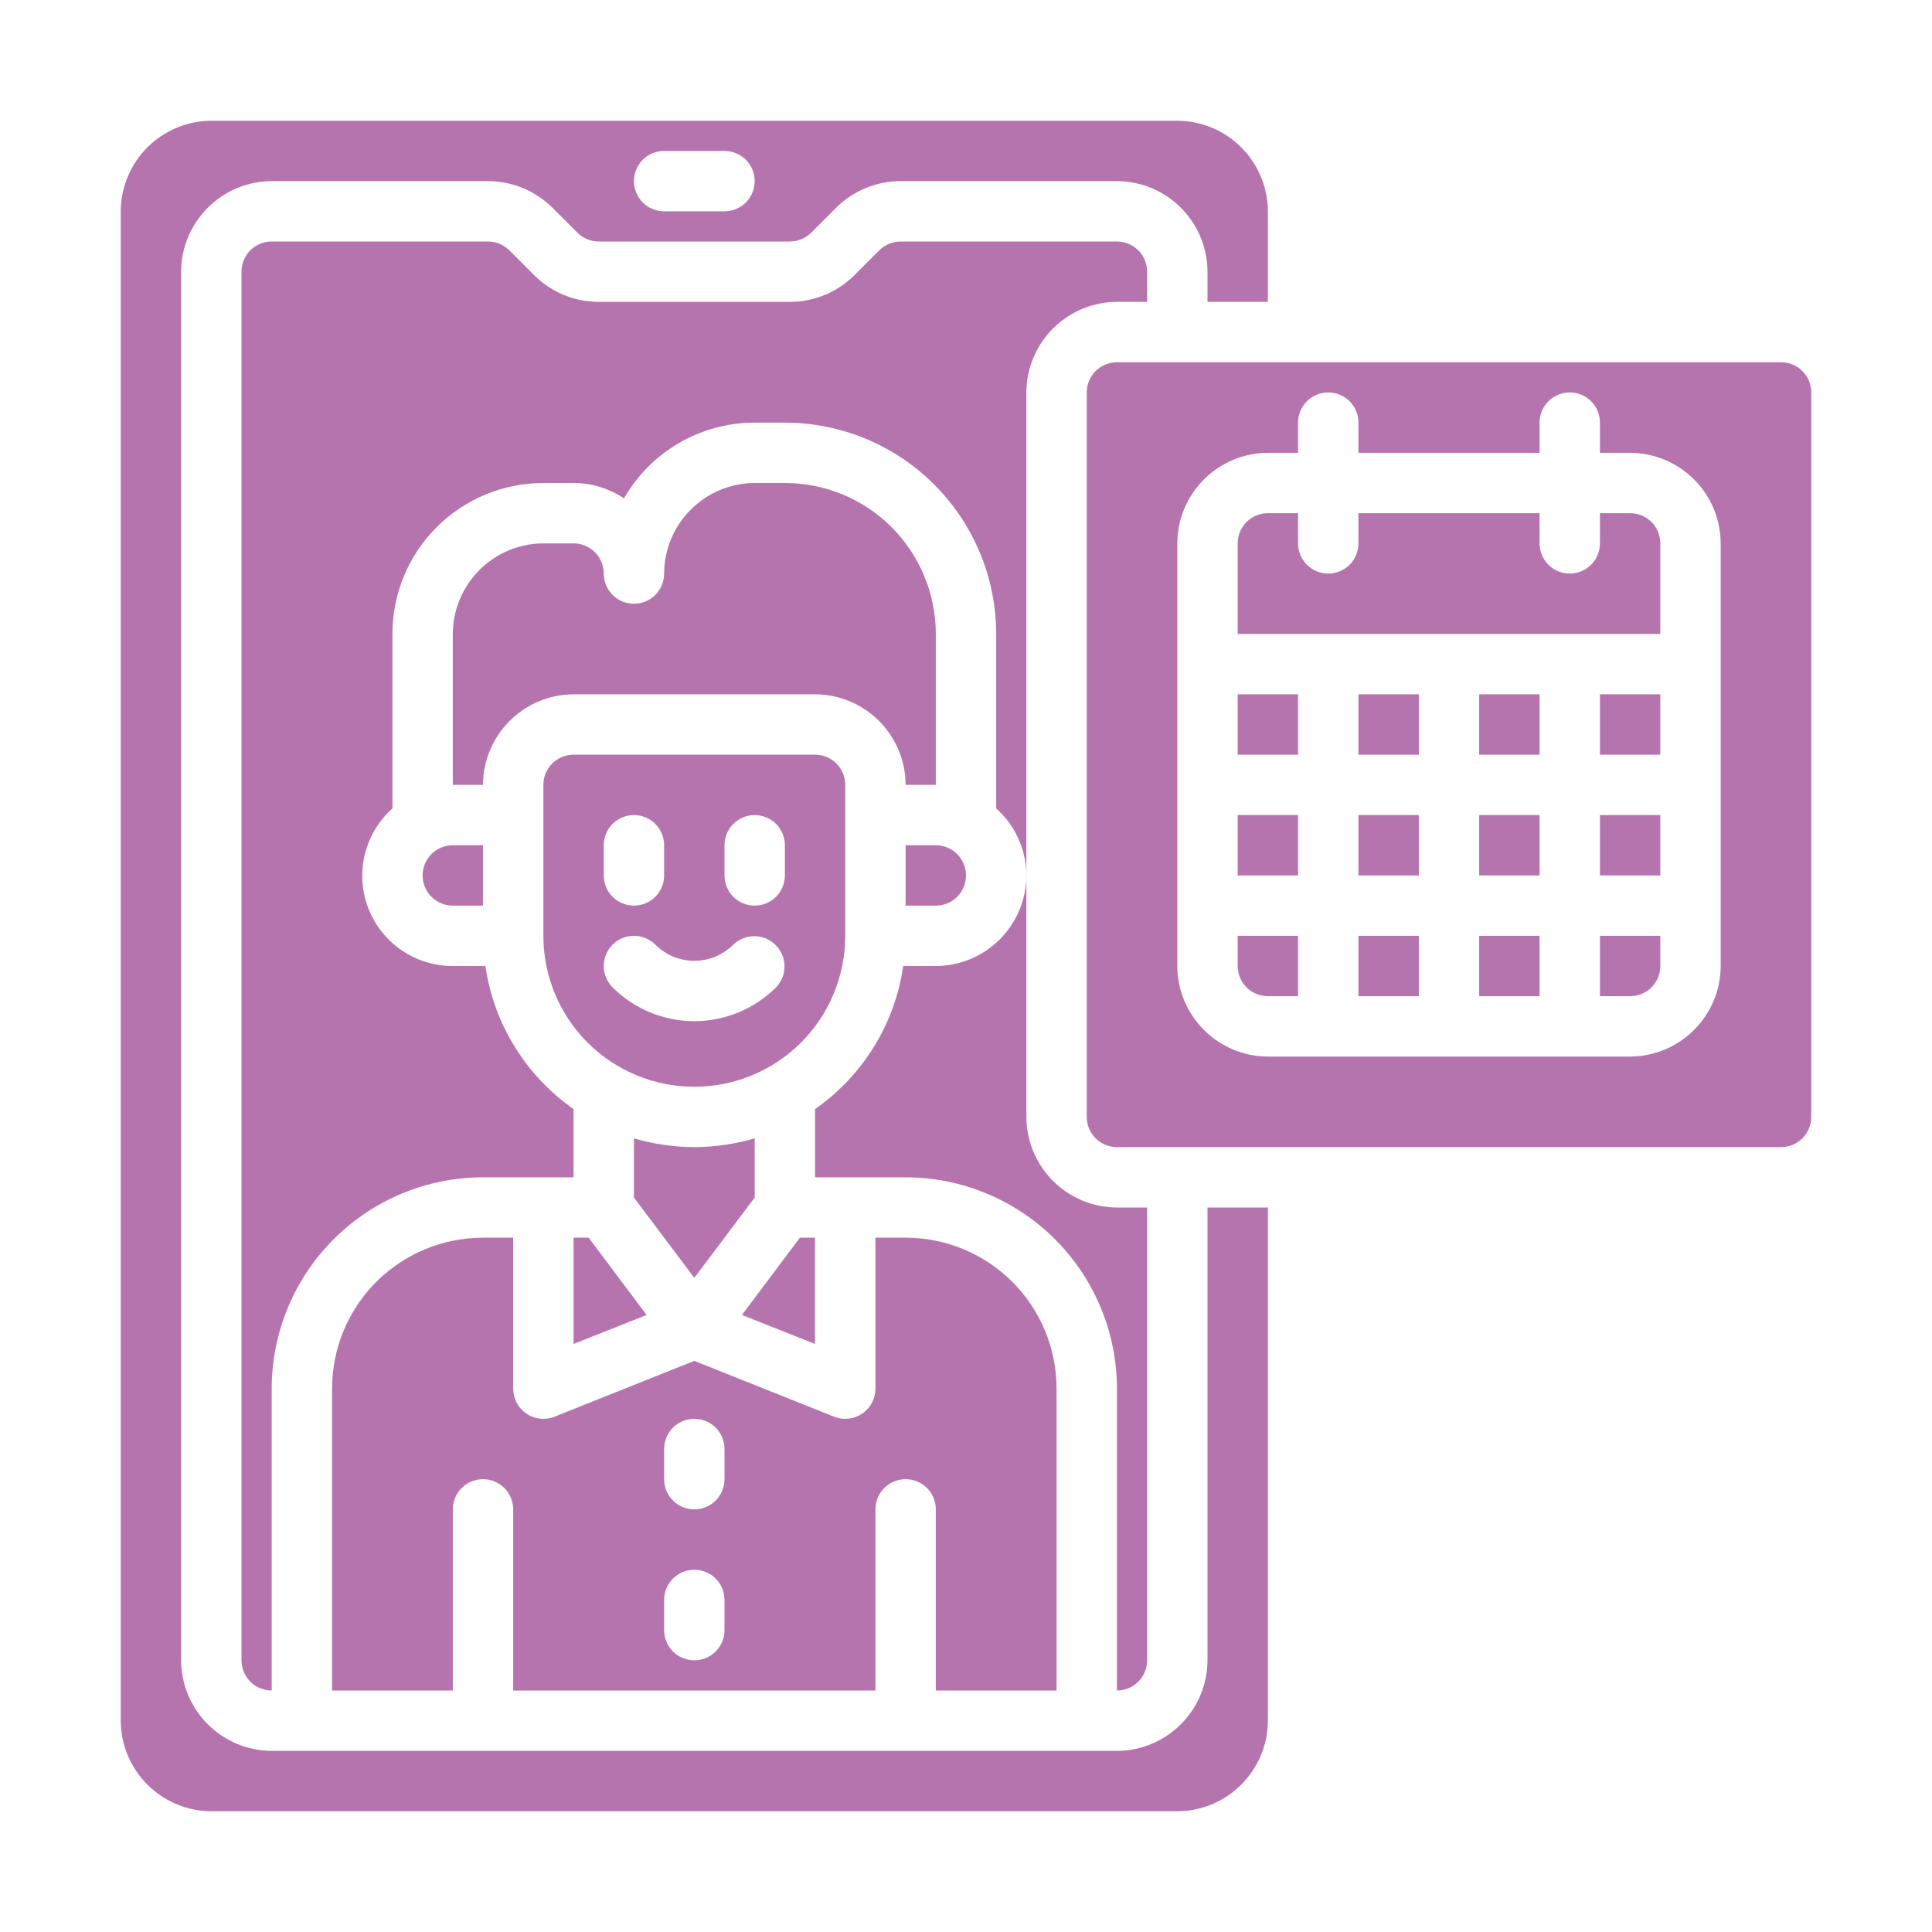
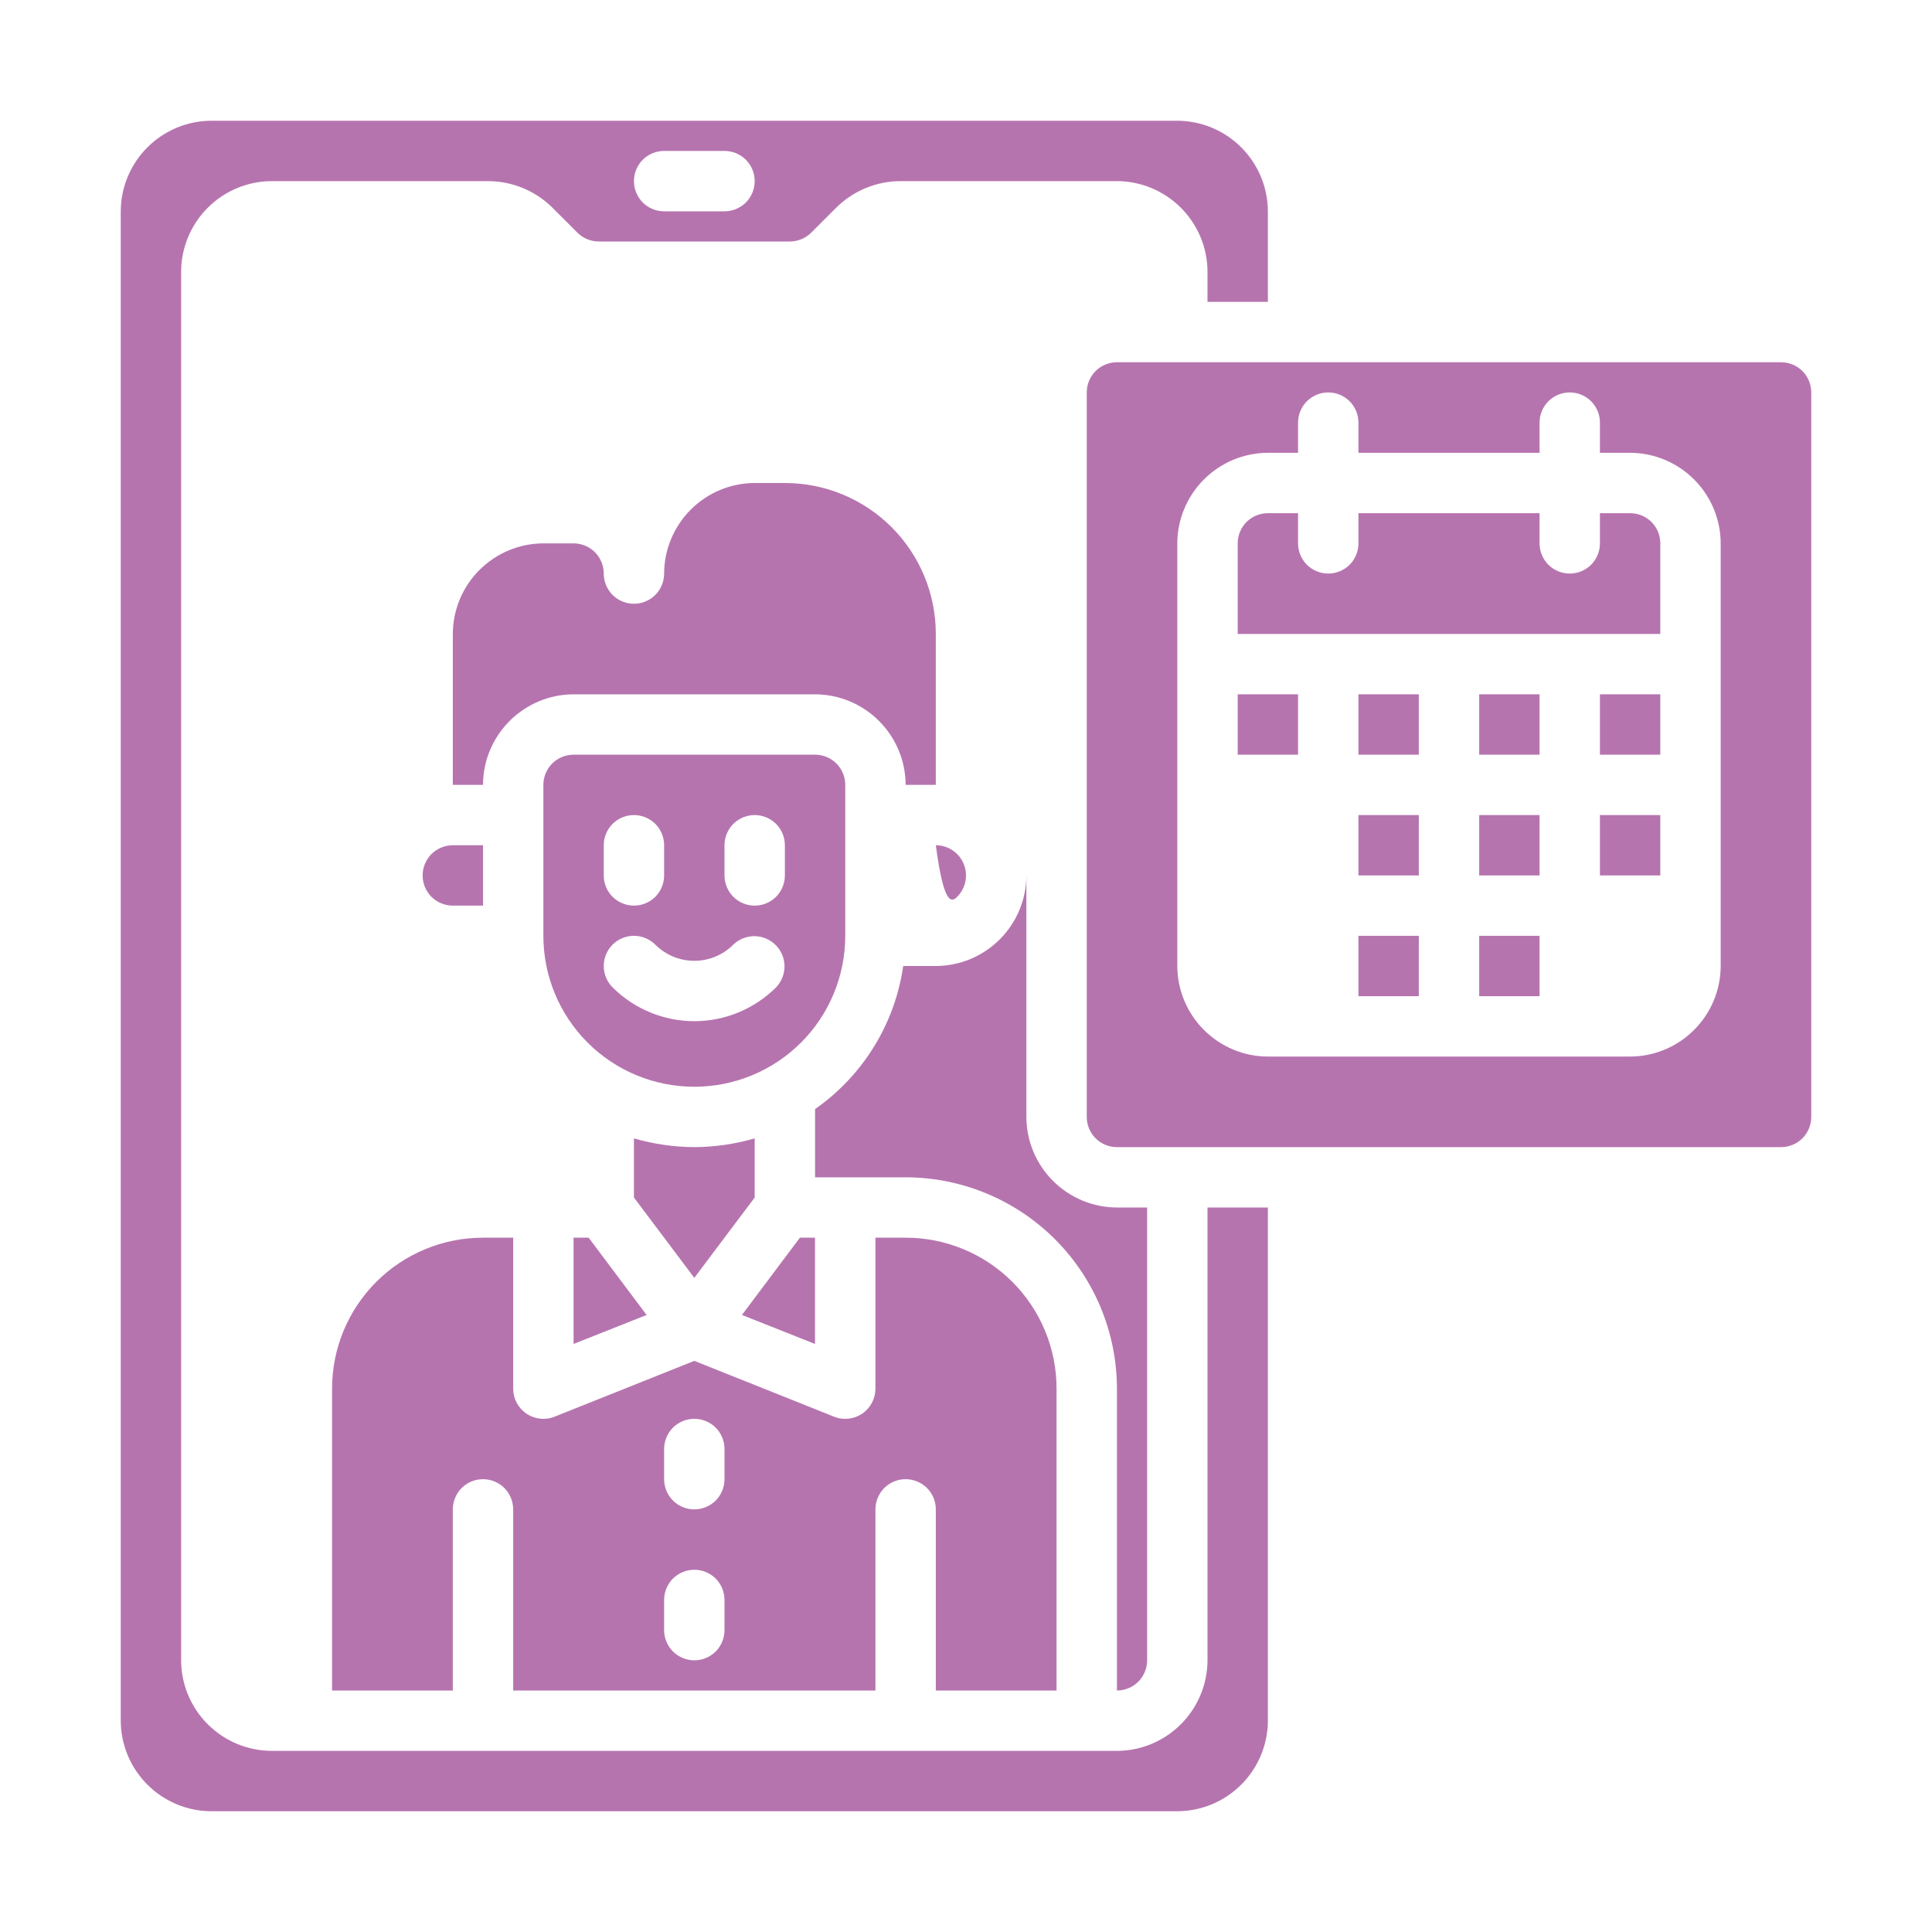
<svg xmlns="http://www.w3.org/2000/svg" width="32" height="32" viewBox="0 0 32 32" fill="none">
-   <path d="M20.5 13.5H21.5V14.5H20.5V13.5Z" fill="#B674AF" />
  <path d="M13.499 20.5H13.249L12.289 21.78L13.499 22.26V20.5Z" fill="#B674AF" />
  <path d="M11.5 19C11.162 18.998 10.825 18.95 10.5 18.855V19.835L11.5 21.165L12.5 19.835V18.855C12.175 18.95 11.838 18.998 11.5 19Z" fill="#B674AF" />
-   <path d="M20.5 16C20.5 16.133 20.553 16.26 20.646 16.354C20.74 16.447 20.867 16.5 21 16.5H21.5V15.5H20.5V16Z" fill="#B674AF" />
-   <path d="M15 14V15H15.5C15.633 15 15.76 14.947 15.854 14.854C15.947 14.76 16 14.633 16 14.5C16 14.367 15.947 14.24 15.854 14.146C15.76 14.053 15.633 14 15.5 14H15Z" fill="#B674AF" />
+   <path d="M15 14H15.5C15.633 15 15.76 14.947 15.854 14.854C15.947 14.76 16 14.633 16 14.5C16 14.367 15.947 14.24 15.854 14.146C15.76 14.053 15.633 14 15.5 14H15Z" fill="#B674AF" />
  <path d="M11.5 18C12.163 18 12.799 17.737 13.268 17.268C13.737 16.799 14 16.163 14 15.5V13C14 12.867 13.947 12.74 13.854 12.646C13.76 12.553 13.633 12.5 13.5 12.5H9.5C9.367 12.5 9.24 12.553 9.146 12.646C9.053 12.74 9 12.867 9 13V15.5C9 16.163 9.263 16.799 9.732 17.268C10.201 17.737 10.837 18 11.5 18ZM12 14C12 13.867 12.053 13.74 12.146 13.646C12.24 13.553 12.367 13.5 12.5 13.5C12.633 13.5 12.76 13.553 12.854 13.646C12.947 13.74 13 13.867 13 14V14.5C13 14.633 12.947 14.76 12.854 14.854C12.76 14.947 12.633 15 12.5 15C12.367 15 12.24 14.947 12.146 14.854C12.053 14.76 12 14.633 12 14.5V14ZM10 14C10 13.867 10.053 13.74 10.146 13.646C10.24 13.553 10.367 13.5 10.5 13.5C10.633 13.5 10.76 13.553 10.854 13.646C10.947 13.74 11 13.867 11 14V14.5C11 14.633 10.947 14.76 10.854 14.854C10.76 14.947 10.633 15 10.5 15C10.367 15 10.24 14.947 10.146 14.854C10.053 14.76 10 14.633 10 14.5V14ZM10.146 15.646C10.24 15.553 10.367 15.5 10.5 15.5C10.633 15.5 10.76 15.553 10.854 15.646C11.025 15.818 11.258 15.914 11.5 15.914C11.742 15.914 11.975 15.818 12.146 15.646C12.241 15.555 12.367 15.505 12.498 15.506C12.629 15.507 12.755 15.56 12.847 15.653C12.94 15.745 12.993 15.871 12.994 16.002C12.995 16.133 12.945 16.259 12.854 16.354C12.494 16.712 12.008 16.914 11.5 16.914C10.992 16.914 10.506 16.712 10.146 16.354C10.053 16.26 10 16.133 10 16C10 15.867 10.053 15.74 10.146 15.646Z" fill="#B674AF" />
-   <path d="M18.5 5H19V4.5C19 4.367 18.947 4.24 18.854 4.146C18.76 4.053 18.633 4 18.5 4H14.915C14.782 4.001 14.654 4.055 14.56 4.15L14.145 4.565C13.862 4.843 13.482 4.999 13.085 5H9.915C9.521 4.999 9.142 4.845 8.86 4.57L8.435 4.145C8.342 4.053 8.216 4.001 8.085 4H4.5C4.367 4 4.24 4.053 4.146 4.146C4.053 4.24 4 4.367 4 4.5V27.5C4 27.633 4.053 27.76 4.146 27.854C4.24 27.947 4.367 28 4.5 28V23C4.501 22.072 4.87 21.182 5.526 20.526C6.182 19.87 7.072 19.501 8 19.5H9.5V18.37C9.108 18.096 8.776 17.744 8.525 17.336C8.273 16.929 8.109 16.474 8.04 16H7.5C7.197 16.001 6.9 15.91 6.65 15.738C6.4 15.567 6.208 15.323 6.099 15.04C5.99 14.757 5.971 14.447 6.042 14.153C6.114 13.858 6.274 13.592 6.5 13.39V10.5C6.5 9.837 6.763 9.201 7.232 8.732C7.701 8.263 8.337 8 9 8H9.5C9.797 8 10.088 8.089 10.335 8.255C10.553 7.874 10.869 7.557 11.249 7.336C11.629 7.116 12.061 7 12.5 7H13C13.928 7.001 14.818 7.37 15.474 8.026C16.13 8.682 16.499 9.572 16.5 10.5V13.39C16.657 13.53 16.782 13.7 16.868 13.892C16.954 14.083 16.999 14.29 17 14.5V6.5C17.001 6.103 17.16 5.722 17.441 5.441C17.722 5.16 18.102 5.001 18.5 5Z" fill="#B674AF" />
  <path d="M15.5 16H14.96C14.892 16.474 14.727 16.929 14.476 17.336C14.224 17.744 13.892 18.096 13.5 18.37V19.5H15C15.928 19.501 16.818 19.87 17.474 20.526C18.13 21.182 18.499 22.072 18.5 23V28C18.633 28 18.76 27.947 18.854 27.854C18.947 27.76 19 27.633 19 27.5V20H18.5C18.102 19.999 17.722 19.84 17.441 19.559C17.16 19.278 17.001 18.898 17 18.5V14.5C16.999 14.898 16.84 15.278 16.559 15.559C16.278 15.84 15.898 15.999 15.5 16Z" fill="#B674AF" />
  <path d="M7 14.5C7 14.633 7.053 14.76 7.146 14.854C7.24 14.947 7.367 15 7.5 15H8V14H7.5C7.367 14 7.24 14.053 7.146 14.146C7.053 14.24 7 14.367 7 14.5Z" fill="#B674AF" />
  <path d="M21 20H20V27.5C19.999 27.898 19.84 28.278 19.559 28.559C19.278 28.84 18.898 28.999 18.5 29H4.5C4.103 28.999 3.722 28.84 3.441 28.559C3.16 28.278 3.001 27.898 3 27.5V4.5C3.001 4.103 3.16 3.722 3.441 3.441C3.722 3.16 4.103 3.001 4.5 3H8.085C8.479 3.001 8.858 3.155 9.14 3.43L9.565 3.855C9.658 3.947 9.784 3.999 9.915 4H13.085C13.218 3.999 13.346 3.945 13.44 3.85L13.855 3.435C14.138 3.157 14.518 3.001 14.915 3H18.5C18.898 3.001 19.278 3.16 19.559 3.441C19.84 3.722 19.999 4.103 20 4.5V5H21V3.5C20.999 3.103 20.84 2.722 20.559 2.441C20.278 2.16 19.898 2.001 19.5 2H3.5C3.103 2.001 2.722 2.16 2.441 2.441C2.16 2.722 2.001 3.103 2 3.5V28.5C2.001 28.898 2.16 29.278 2.441 29.559C2.722 29.84 3.103 29.999 3.5 30H19.5C19.898 29.999 20.278 29.84 20.559 29.559C20.84 29.278 20.999 28.898 21 28.5V20ZM11 2.5H12C12.133 2.5 12.26 2.553 12.354 2.646C12.447 2.74 12.5 2.867 12.5 3C12.5 3.133 12.447 3.26 12.354 3.354C12.26 3.447 12.133 3.5 12 3.5H11C10.867 3.5 10.74 3.447 10.646 3.354C10.553 3.26 10.5 3.133 10.5 3C10.5 2.867 10.553 2.74 10.646 2.646C10.74 2.553 10.867 2.5 11 2.5Z" fill="#B674AF" />
  <path d="M9.5 11.5H13.5C13.898 11.501 14.278 11.66 14.559 11.941C14.84 12.222 14.999 12.602 15 13H15.5V10.5C15.5 9.837 15.237 9.201 14.768 8.732C14.299 8.263 13.663 8 13 8H12.5C12.102 8.001 11.722 8.16 11.441 8.441C11.16 8.722 11.001 9.103 11 9.5C11 9.633 10.947 9.76 10.854 9.854C10.76 9.947 10.633 10 10.5 10C10.367 10 10.24 9.947 10.146 9.854C10.053 9.76 10 9.633 10 9.5C10 9.367 9.947 9.24 9.854 9.146C9.76 9.053 9.633 9 9.5 9H9C8.603 9.001 8.222 9.16 7.941 9.441C7.66 9.722 7.501 10.102 7.5 10.5V13H8C8.001 12.602 8.16 12.222 8.441 11.941C8.722 11.66 9.103 11.501 9.5 11.5Z" fill="#B674AF" />
  <path d="M17.5 28V23C17.5 22.337 17.237 21.701 16.768 21.232C16.299 20.763 15.663 20.5 15 20.5H14.5V23C14.5 23.082 14.48 23.163 14.442 23.235C14.403 23.307 14.348 23.369 14.28 23.415C14.197 23.47 14.1 23.5 14 23.5C13.937 23.501 13.874 23.489 13.815 23.465L11.5 22.54L9.185 23.465C9.126 23.489 9.063 23.501 9 23.5C8.9 23.5 8.803 23.47 8.72 23.415C8.652 23.369 8.597 23.307 8.558 23.235C8.52 23.163 8.5 23.082 8.5 23V20.5H8C7.337 20.5 6.701 20.763 6.232 21.232C5.763 21.701 5.5 22.337 5.5 23V28H7.5V25C7.5 24.867 7.553 24.74 7.646 24.646C7.74 24.553 7.867 24.5 8 24.5C8.133 24.5 8.26 24.553 8.354 24.646C8.447 24.74 8.5 24.867 8.5 25V28H14.5V25C14.5 24.867 14.553 24.74 14.646 24.646C14.74 24.553 14.867 24.5 15 24.5C15.133 24.5 15.26 24.553 15.354 24.646C15.447 24.74 15.5 24.867 15.5 25V28H17.5ZM12 27C12 27.133 11.947 27.26 11.854 27.354C11.76 27.447 11.633 27.5 11.5 27.5C11.367 27.5 11.24 27.447 11.146 27.354C11.053 27.26 11 27.133 11 27V26.5C11 26.367 11.053 26.24 11.146 26.146C11.24 26.053 11.367 26 11.5 26C11.633 26 11.76 26.053 11.854 26.146C11.947 26.24 12 26.367 12 26.5V27ZM12 24.5C12 24.633 11.947 24.76 11.854 24.854C11.76 24.947 11.633 25 11.5 25C11.367 25 11.24 24.947 11.146 24.854C11.053 24.76 11 24.633 11 24.5V24C11 23.867 11.053 23.74 11.146 23.646C11.24 23.553 11.367 23.5 11.5 23.5C11.633 23.5 11.76 23.553 11.854 23.646C11.947 23.74 12 23.867 12 24V24.5Z" fill="#B674AF" />
  <path d="M9.5 22.26L10.71 21.78L9.75 20.5H9.5V22.26Z" fill="#B674AF" />
  <path d="M24.5 11.5H25.5V12.5H24.5V11.5Z" fill="#B674AF" />
  <path d="M27 8.5H26.5V9C26.5 9.133 26.447 9.26 26.354 9.354C26.26 9.447 26.133 9.5 26 9.5C25.867 9.5 25.74 9.447 25.646 9.354C25.553 9.26 25.5 9.133 25.5 9V8.5H22.5V9C22.5 9.133 22.447 9.26 22.354 9.354C22.26 9.447 22.133 9.5 22 9.5C21.867 9.5 21.74 9.447 21.646 9.354C21.553 9.26 21.5 9.133 21.5 9V8.5H21C20.867 8.5 20.74 8.553 20.646 8.646C20.553 8.74 20.5 8.867 20.5 9V10.5H27.5V9C27.5 8.867 27.447 8.74 27.354 8.646C27.26 8.553 27.133 8.5 27 8.5Z" fill="#B674AF" />
  <path d="M30 18.5V6.5C30 6.367 29.947 6.24 29.854 6.146C29.76 6.053 29.633 6 29.5 6H18.5C18.367 6 18.24 6.053 18.146 6.146C18.053 6.24 18 6.367 18 6.5V18.5C18 18.633 18.053 18.76 18.146 18.854C18.24 18.947 18.367 19 18.5 19H29.5C29.633 19 29.76 18.947 29.854 18.854C29.947 18.76 30 18.633 30 18.5ZM28.5 16C28.499 16.398 28.34 16.778 28.059 17.059C27.778 17.34 27.398 17.499 27 17.5H21C20.602 17.499 20.222 17.34 19.941 17.059C19.66 16.778 19.501 16.398 19.5 16V9C19.501 8.603 19.66 8.222 19.941 7.941C20.222 7.66 20.602 7.501 21 7.5H21.5V7C21.5 6.867 21.553 6.74 21.646 6.646C21.74 6.553 21.867 6.5 22 6.5C22.133 6.5 22.26 6.553 22.354 6.646C22.447 6.74 22.5 6.867 22.5 7V7.5H25.5V7C25.5 6.867 25.553 6.74 25.646 6.646C25.74 6.553 25.867 6.5 26 6.5C26.133 6.5 26.26 6.553 26.354 6.646C26.447 6.74 26.5 6.867 26.5 7V7.5H27C27.398 7.501 27.778 7.66 28.059 7.941C28.34 8.222 28.499 8.603 28.5 9V16Z" fill="#B674AF" />
  <path d="M20.5 11.5H21.5V12.5H20.5V11.5Z" fill="#B674AF" />
-   <path d="M26.5 16.5H27C27.133 16.5 27.26 16.447 27.354 16.354C27.447 16.26 27.5 16.133 27.5 16V15.5H26.5V16.5Z" fill="#B674AF" />
  <path d="M26.5 13.5H27.5V14.5H26.5V13.5Z" fill="#B674AF" />
  <path d="M22.5 15.5H23.5V16.5H22.5V15.5Z" fill="#B674AF" />
  <path d="M24.5 13.5H25.5V14.5H24.5V13.5Z" fill="#B674AF" />
  <path d="M22.5 13.5H23.5V14.5H22.5V13.5Z" fill="#B674AF" />
  <path d="M26.5 11.5H27.5V12.5H26.5V11.5Z" fill="#B674AF" />
  <path d="M22.5 11.5H23.5V12.5H22.5V11.5Z" fill="#B674AF" />
  <path d="M24.5 15.5H25.5V16.5H24.5V15.5Z" fill="#B674AF" />
</svg>